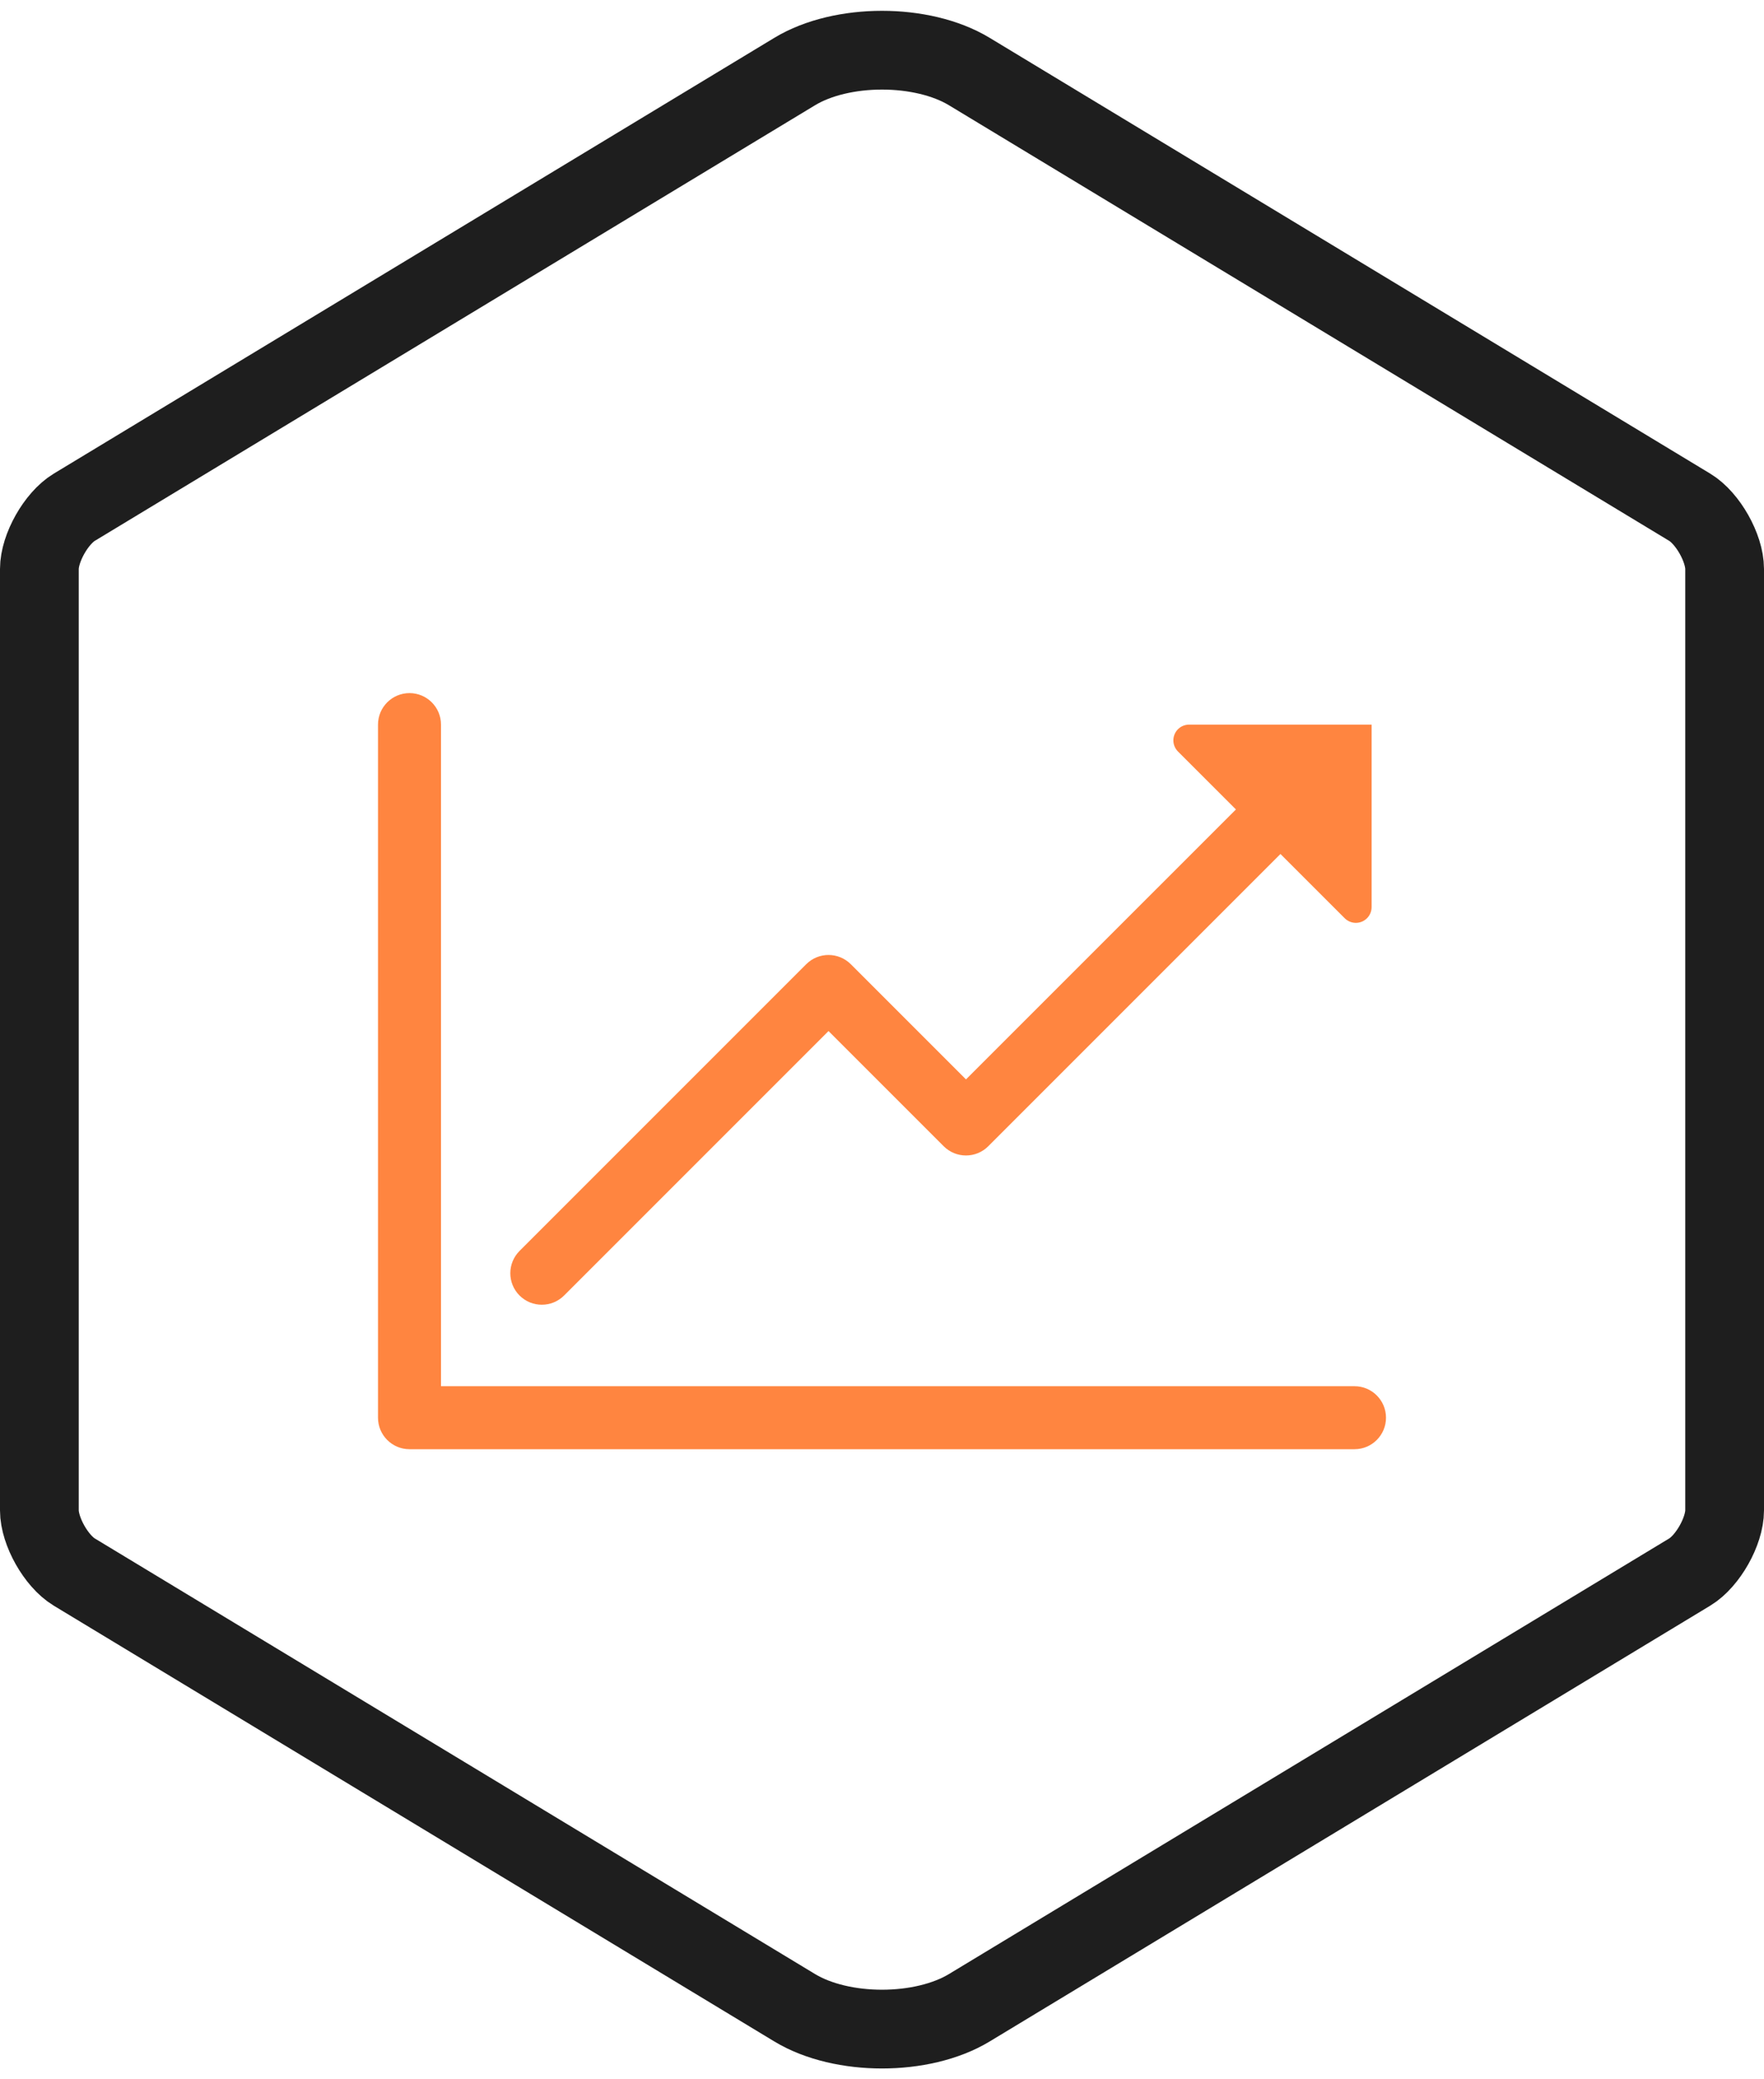
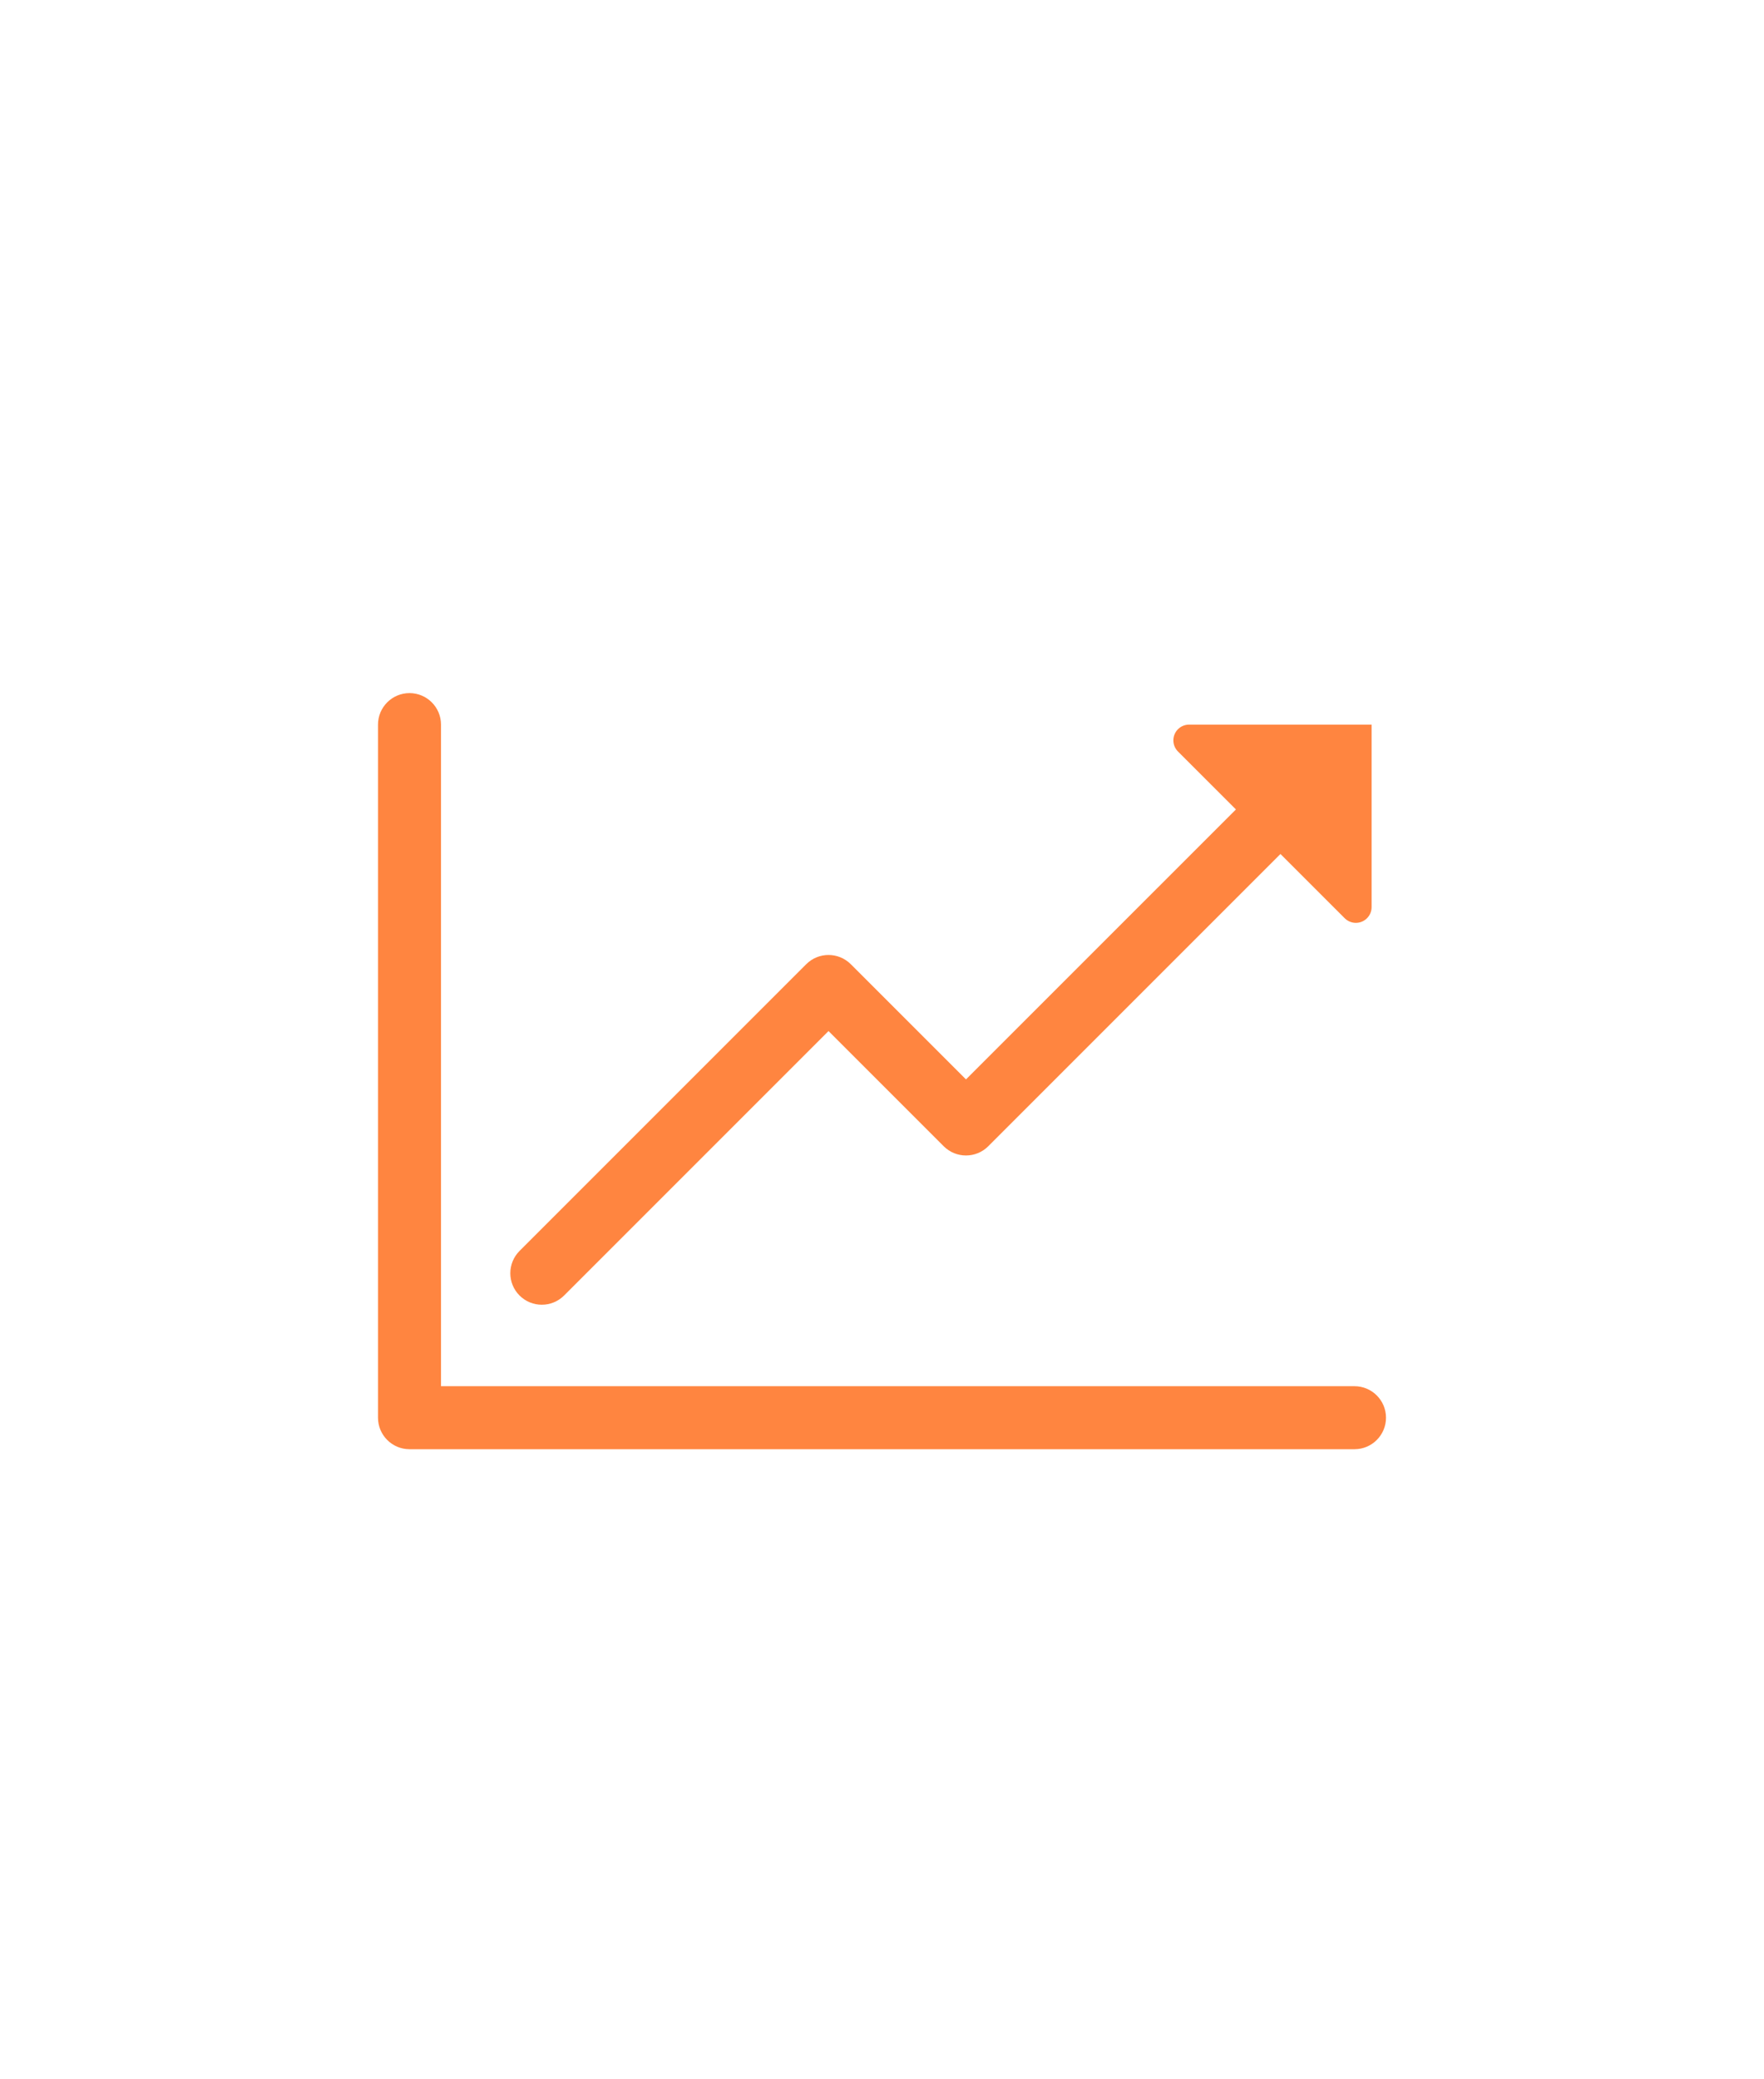
<svg xmlns="http://www.w3.org/2000/svg" width="56px" height="66px" viewBox="0 0 56 66" version="1.1">
  <title>icn_growing</title>
  <desc>Created with Sketch.</desc>
  <defs />
  <g id="Page-1" stroke="none" stroke-width="1" fill="none" fill-rule="evenodd">
    <g id="Artboard-8-Copy" transform="translate(-993, -308)">
      <g id="icn_growing" transform="translate(993, 308)">
        <g id="icn_streaming-copy-2">
-           <path d="M25.228,2.271 L2.356,16.102 C1.785,16.448 1.25,17.395 1.25,18.059 L1.25,47.941 C1.25,48.606 1.785,49.552 2.356,49.898 L25.228,63.729 C26.722,64.633 29.28,64.632 30.772,63.729 L53.644,49.898 C54.215,49.552 54.75,48.605 54.75,47.941 L54.75,18.059 C54.75,17.394 54.215,16.448 53.644,16.102 L30.772,2.271 C29.278,1.367 26.72,1.368 25.228,2.271 Z" id="Polygon" stroke="#1E1E1E" stroke-width="2.5" />
          <path d="M40.65,27.107 L31.373,36.384 C30.983,36.774 30.349,36.774 29.959,36.384 L26.302,32.727 L17.908,41.121 C17.517,41.512 16.884,41.512 16.493,41.121 C16.103,40.731 16.103,40.098 16.493,39.707 L25.595,30.605 C25.985,30.215 26.619,30.215 27.009,30.605 L30.666,34.262 L39.236,25.693 L37.396,23.854 L37.396,23.854 C37.201,23.658 37.201,23.342 37.396,23.146 C37.49,23.053 37.617,23 37.75,23 L43.543,23 L43.543,28.793 L43.543,28.793 C43.543,29.069 43.319,29.293 43.043,29.293 C42.91,29.293 42.783,29.24 42.689,29.146 L40.65,27.107 Z M14,23 L14,44 L43,44 C43.552,44 44,44.448 44,45 C44,45.552 43.552,46 43,46 L13,46 C12.448,46 12,45.552 12,45 L12,23 C12,22.448 12.448,22 13,22 C13.552,22 14,22.448 14,23 Z" id="Combined-Shape" fill="#FF8540" />
        </g>
      </g>
    </g>
  </g>
</svg>